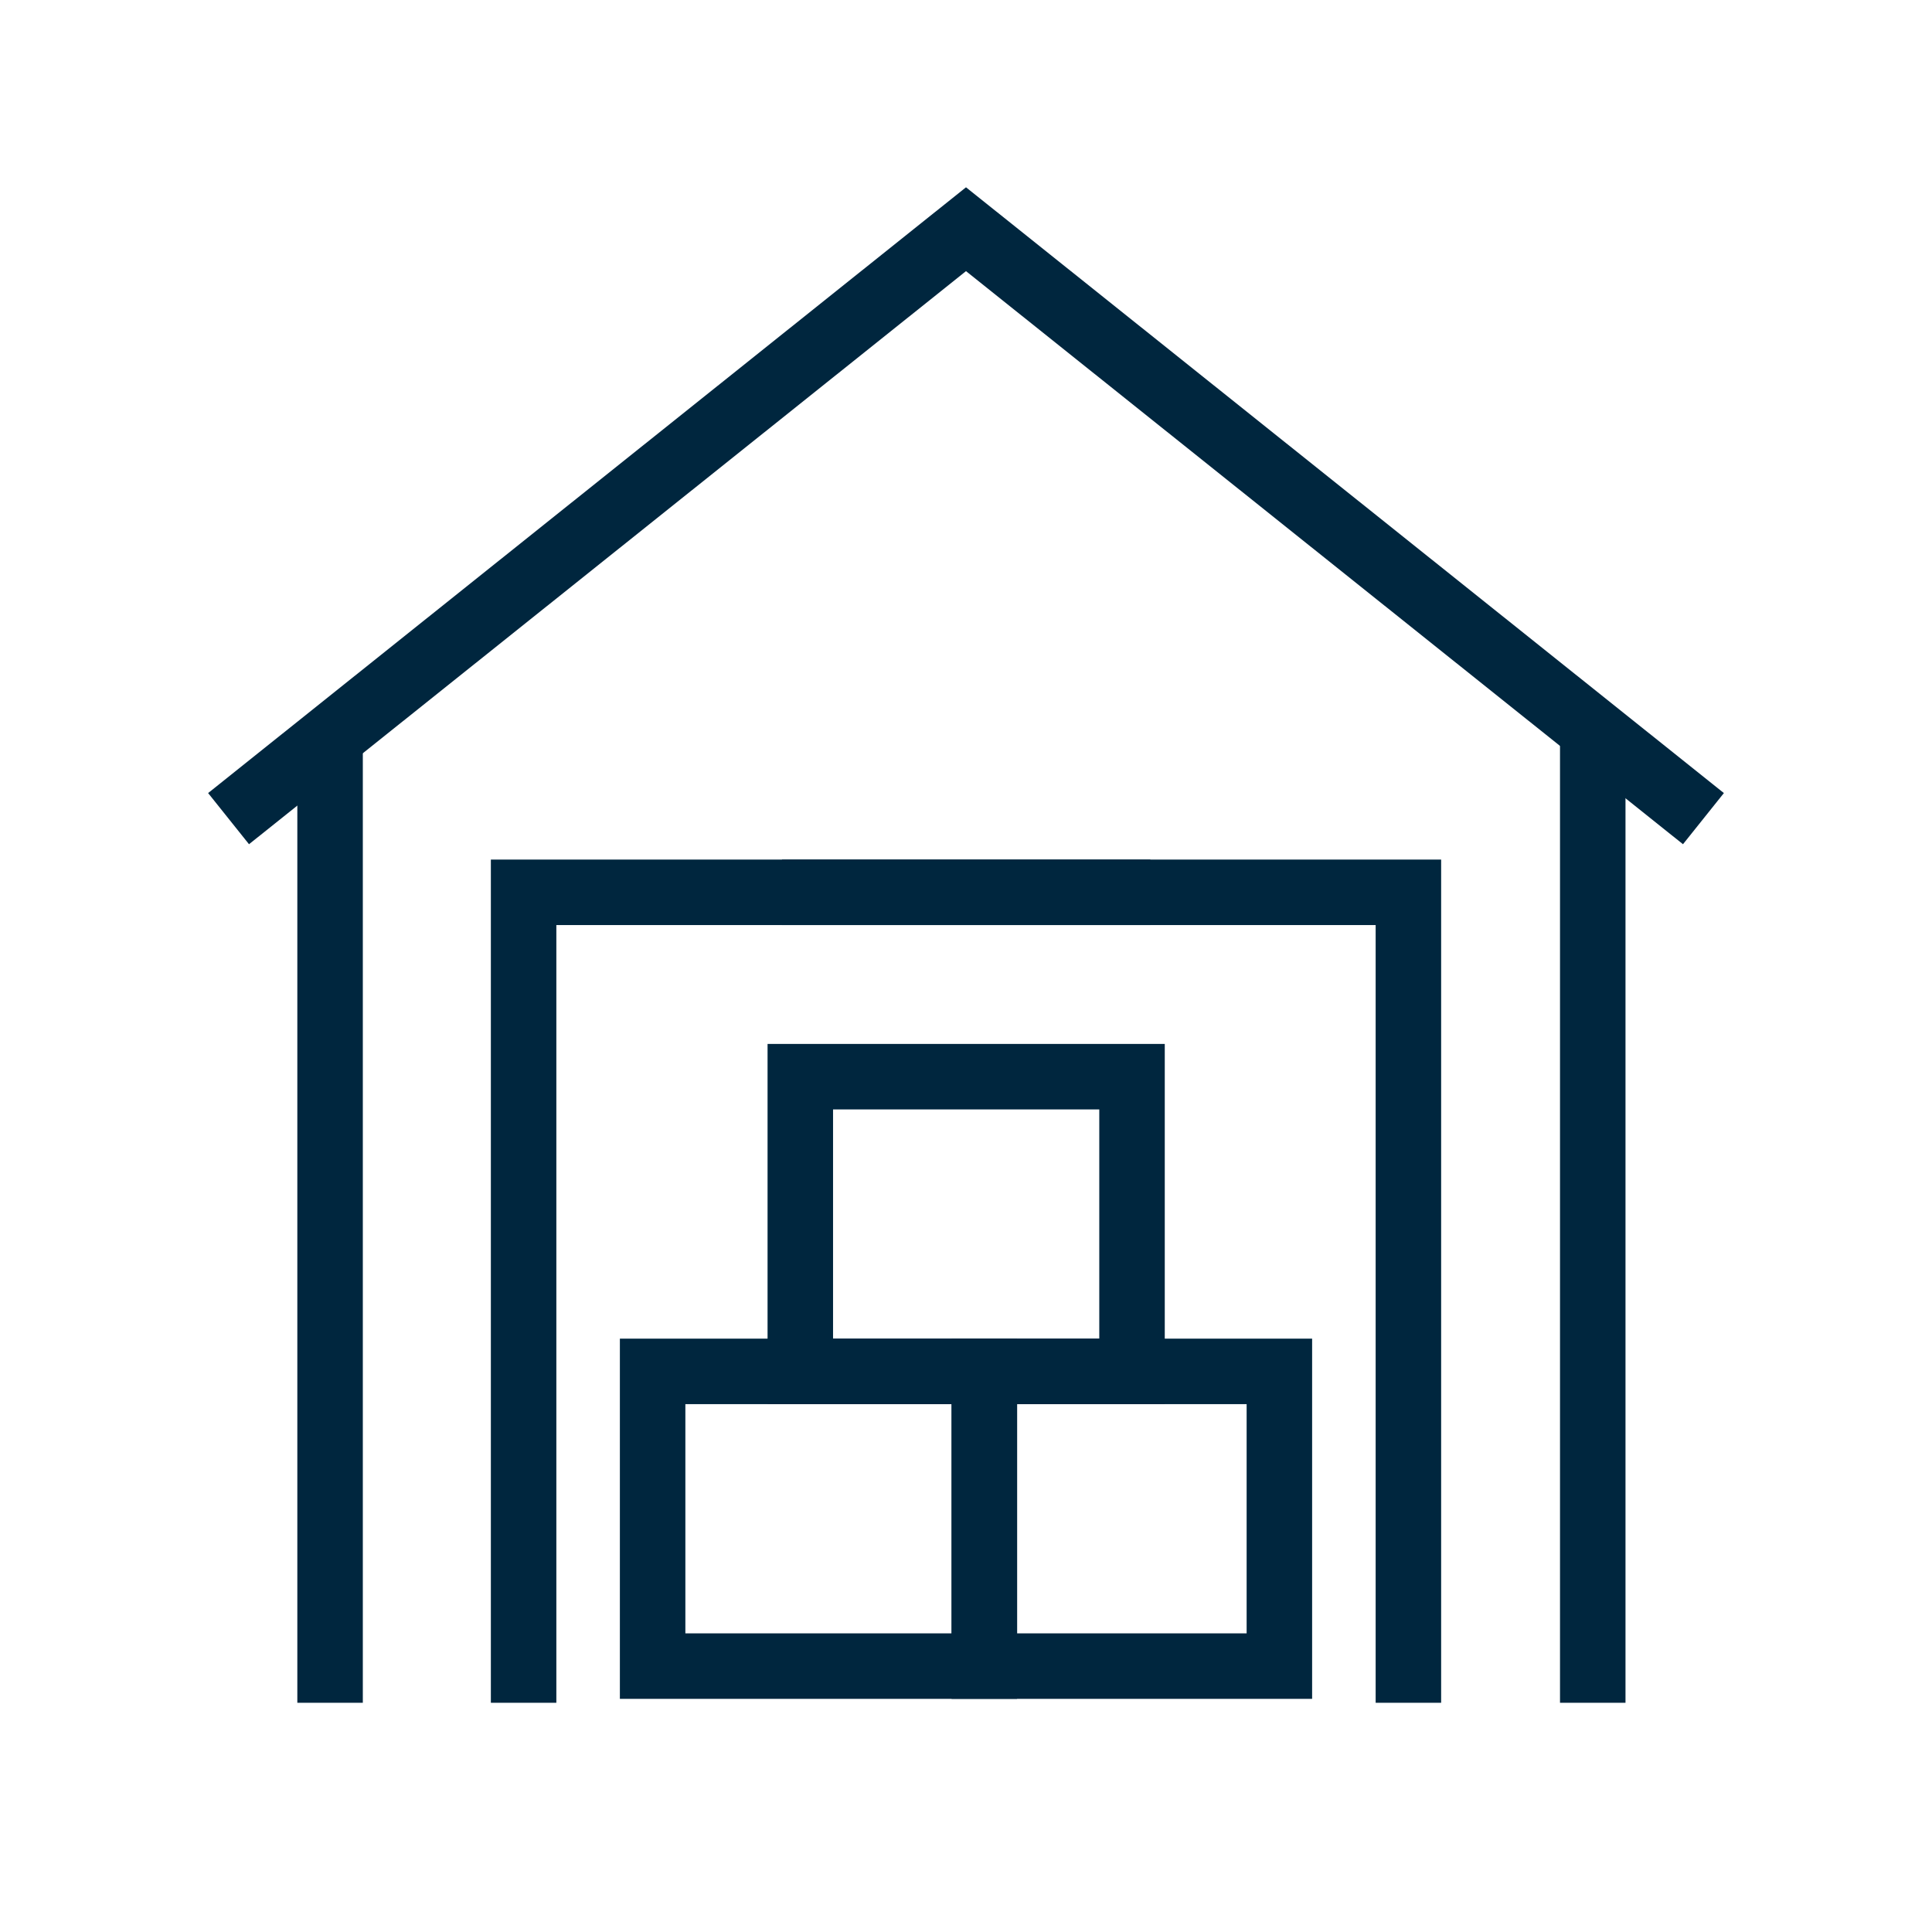
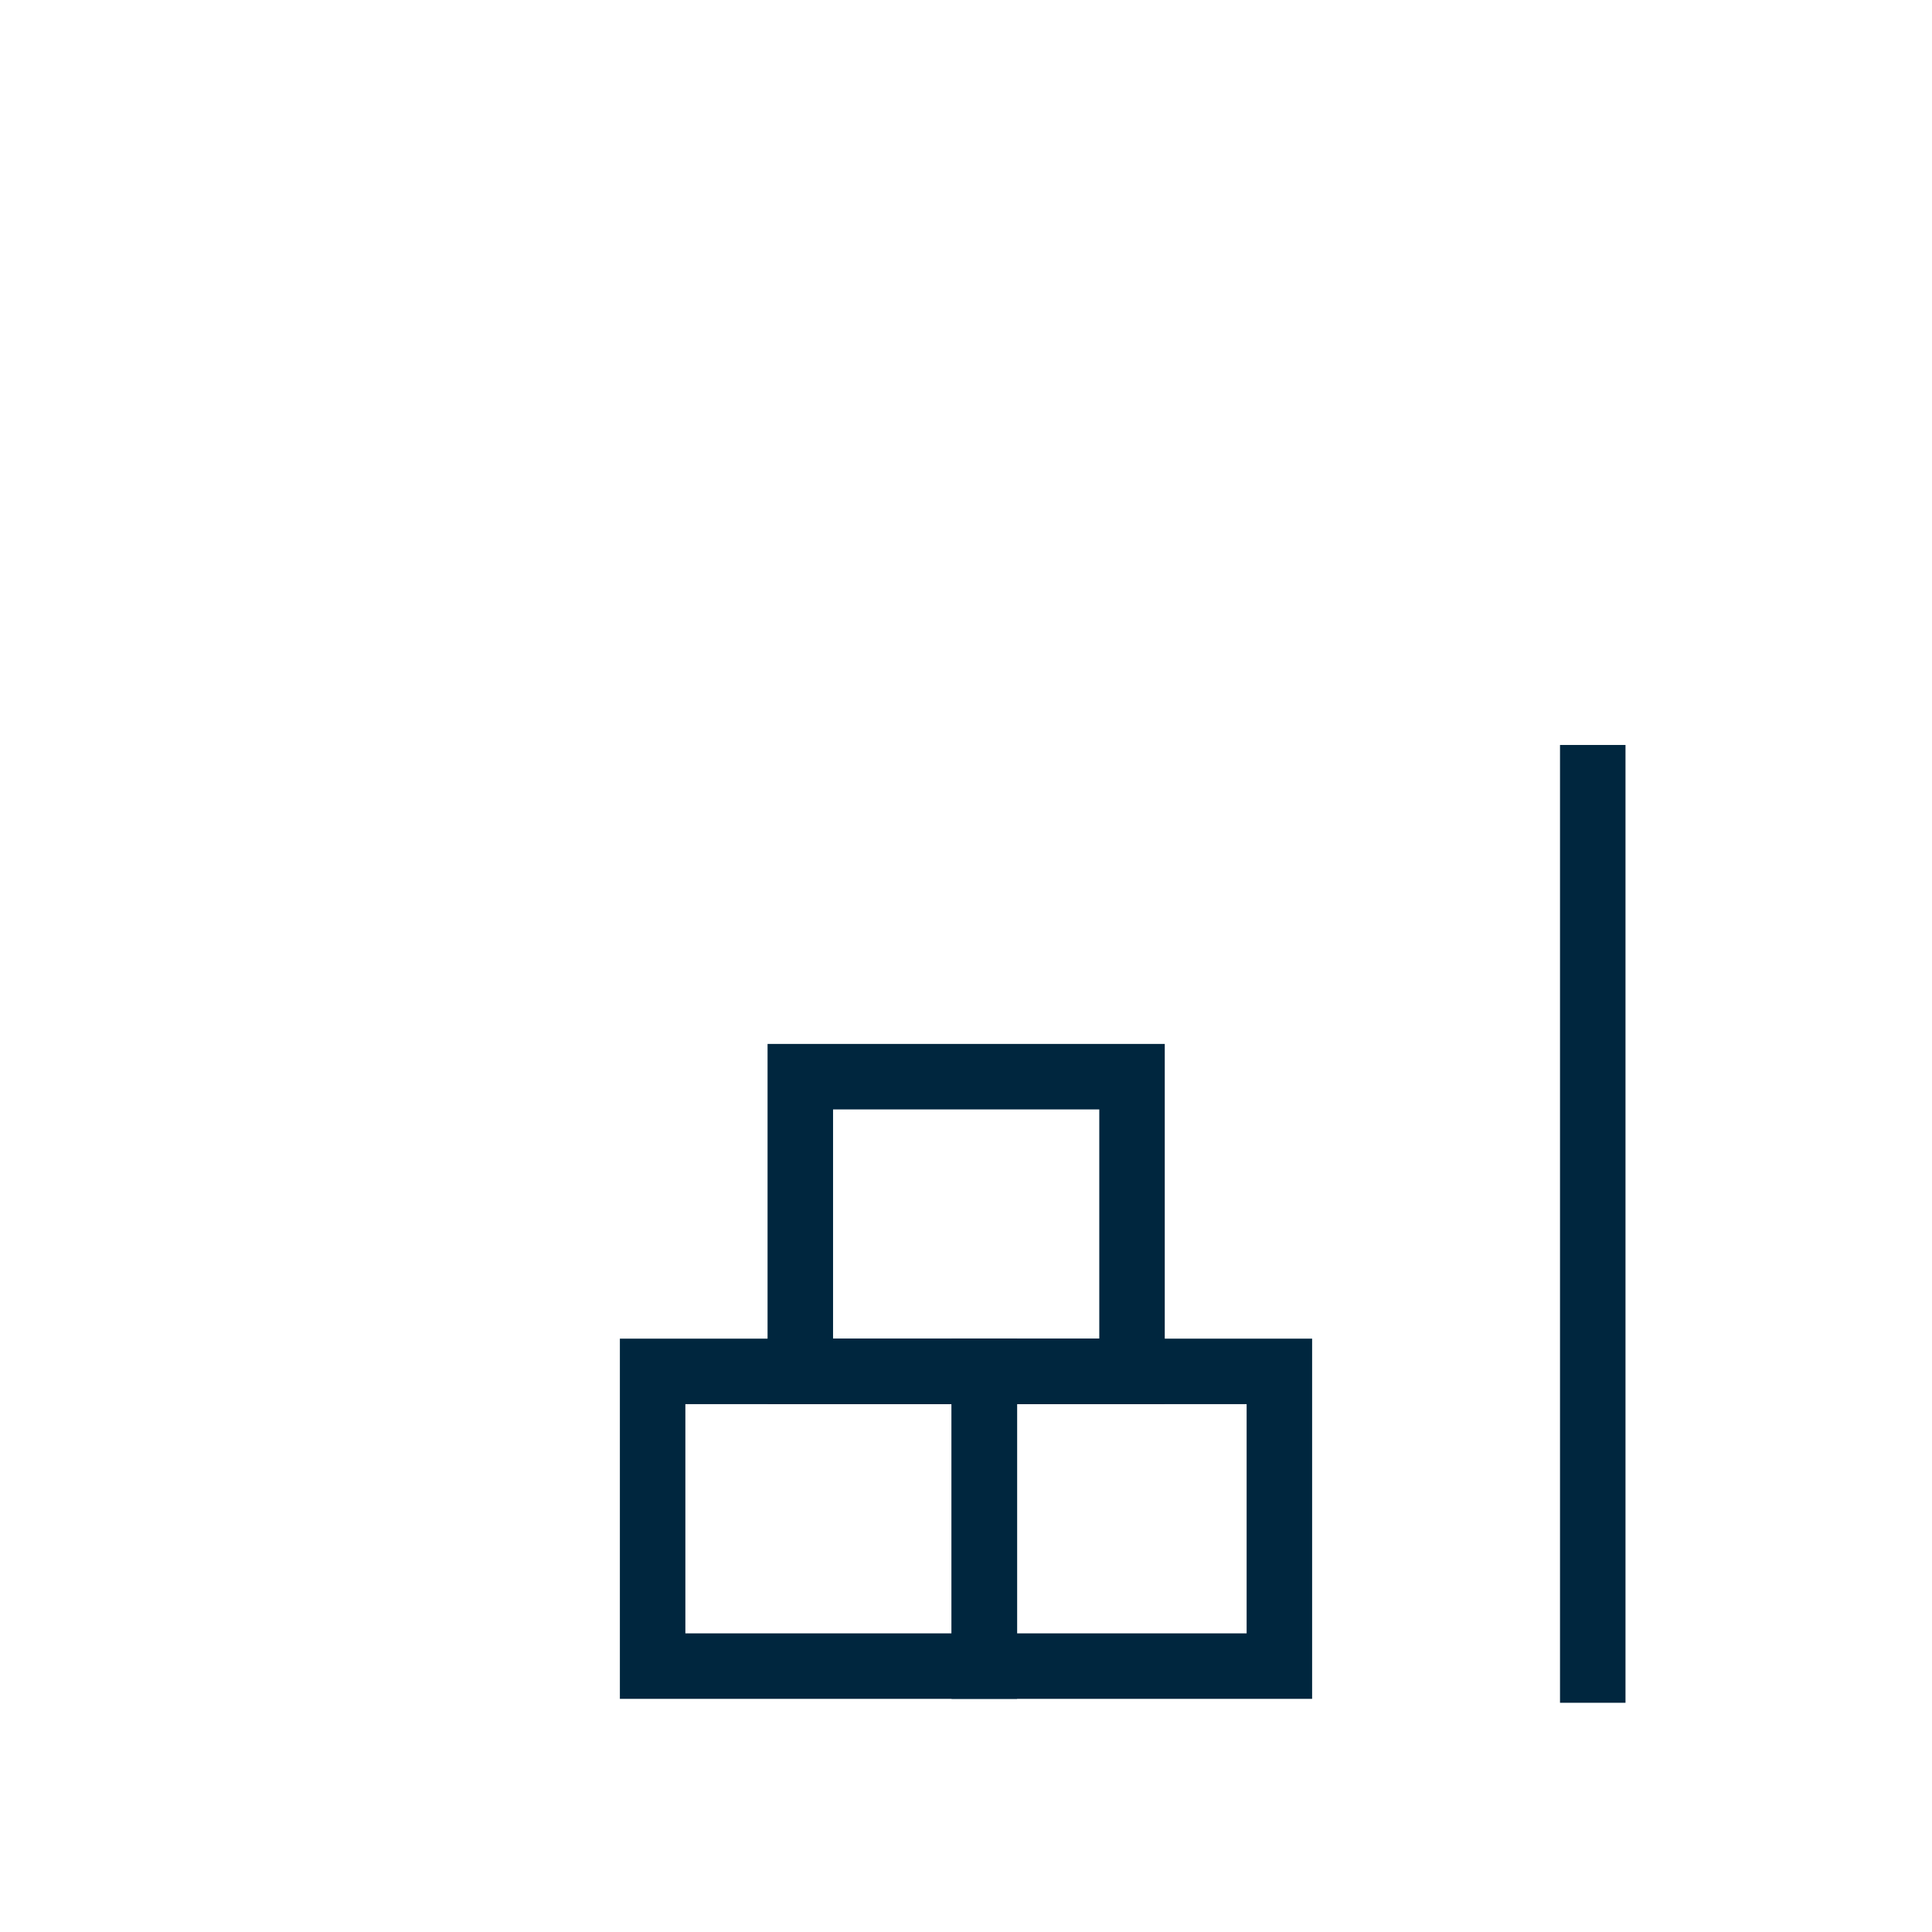
<svg xmlns="http://www.w3.org/2000/svg" id="uuid-dadb6611-9924-4e64-b1e7-b4d81b4bd20a" viewBox="0 0 59 59">
  <path d="m30.06,41.88h-10.13v9h10.13v-9Z" fill="none" stroke="#00263e" stroke-miterlimit="10" stroke-width="2" />
  <path d="m39.07,41.88h-9.01v9h9.01v-9Z" fill="none" stroke="#00263e" stroke-miterlimit="10" stroke-width="2" />
  <path d="m34.57,32.88h-10.13v9h10.13v-9Z" fill="none" stroke="#00263e" stroke-miterlimit="10" stroke-width="2" />
-   <path d="m10.08,22.75v29.25" fill="none" stroke="#00263e" stroke-miterlimit="10" stroke-width="2" />
-   <path d="m15.99,52v-24.75h19.14" fill="none" stroke="#00263e" stroke-miterlimit="10" stroke-width="2" />
-   <path d="m52.02,25L29.5,7,6.98,25" fill="none" stroke="#00263e" stroke-miterlimit="10" stroke-width="2" />
  <path d="m48.64,22.75v29.25" fill="none" stroke="#00263e" stroke-miterlimit="10" stroke-width="2" />
-   <path d="m43.01,52v-24.75h-19.13" fill="none" stroke="#00263e" stroke-miterlimit="10" stroke-width="2" />
</svg>